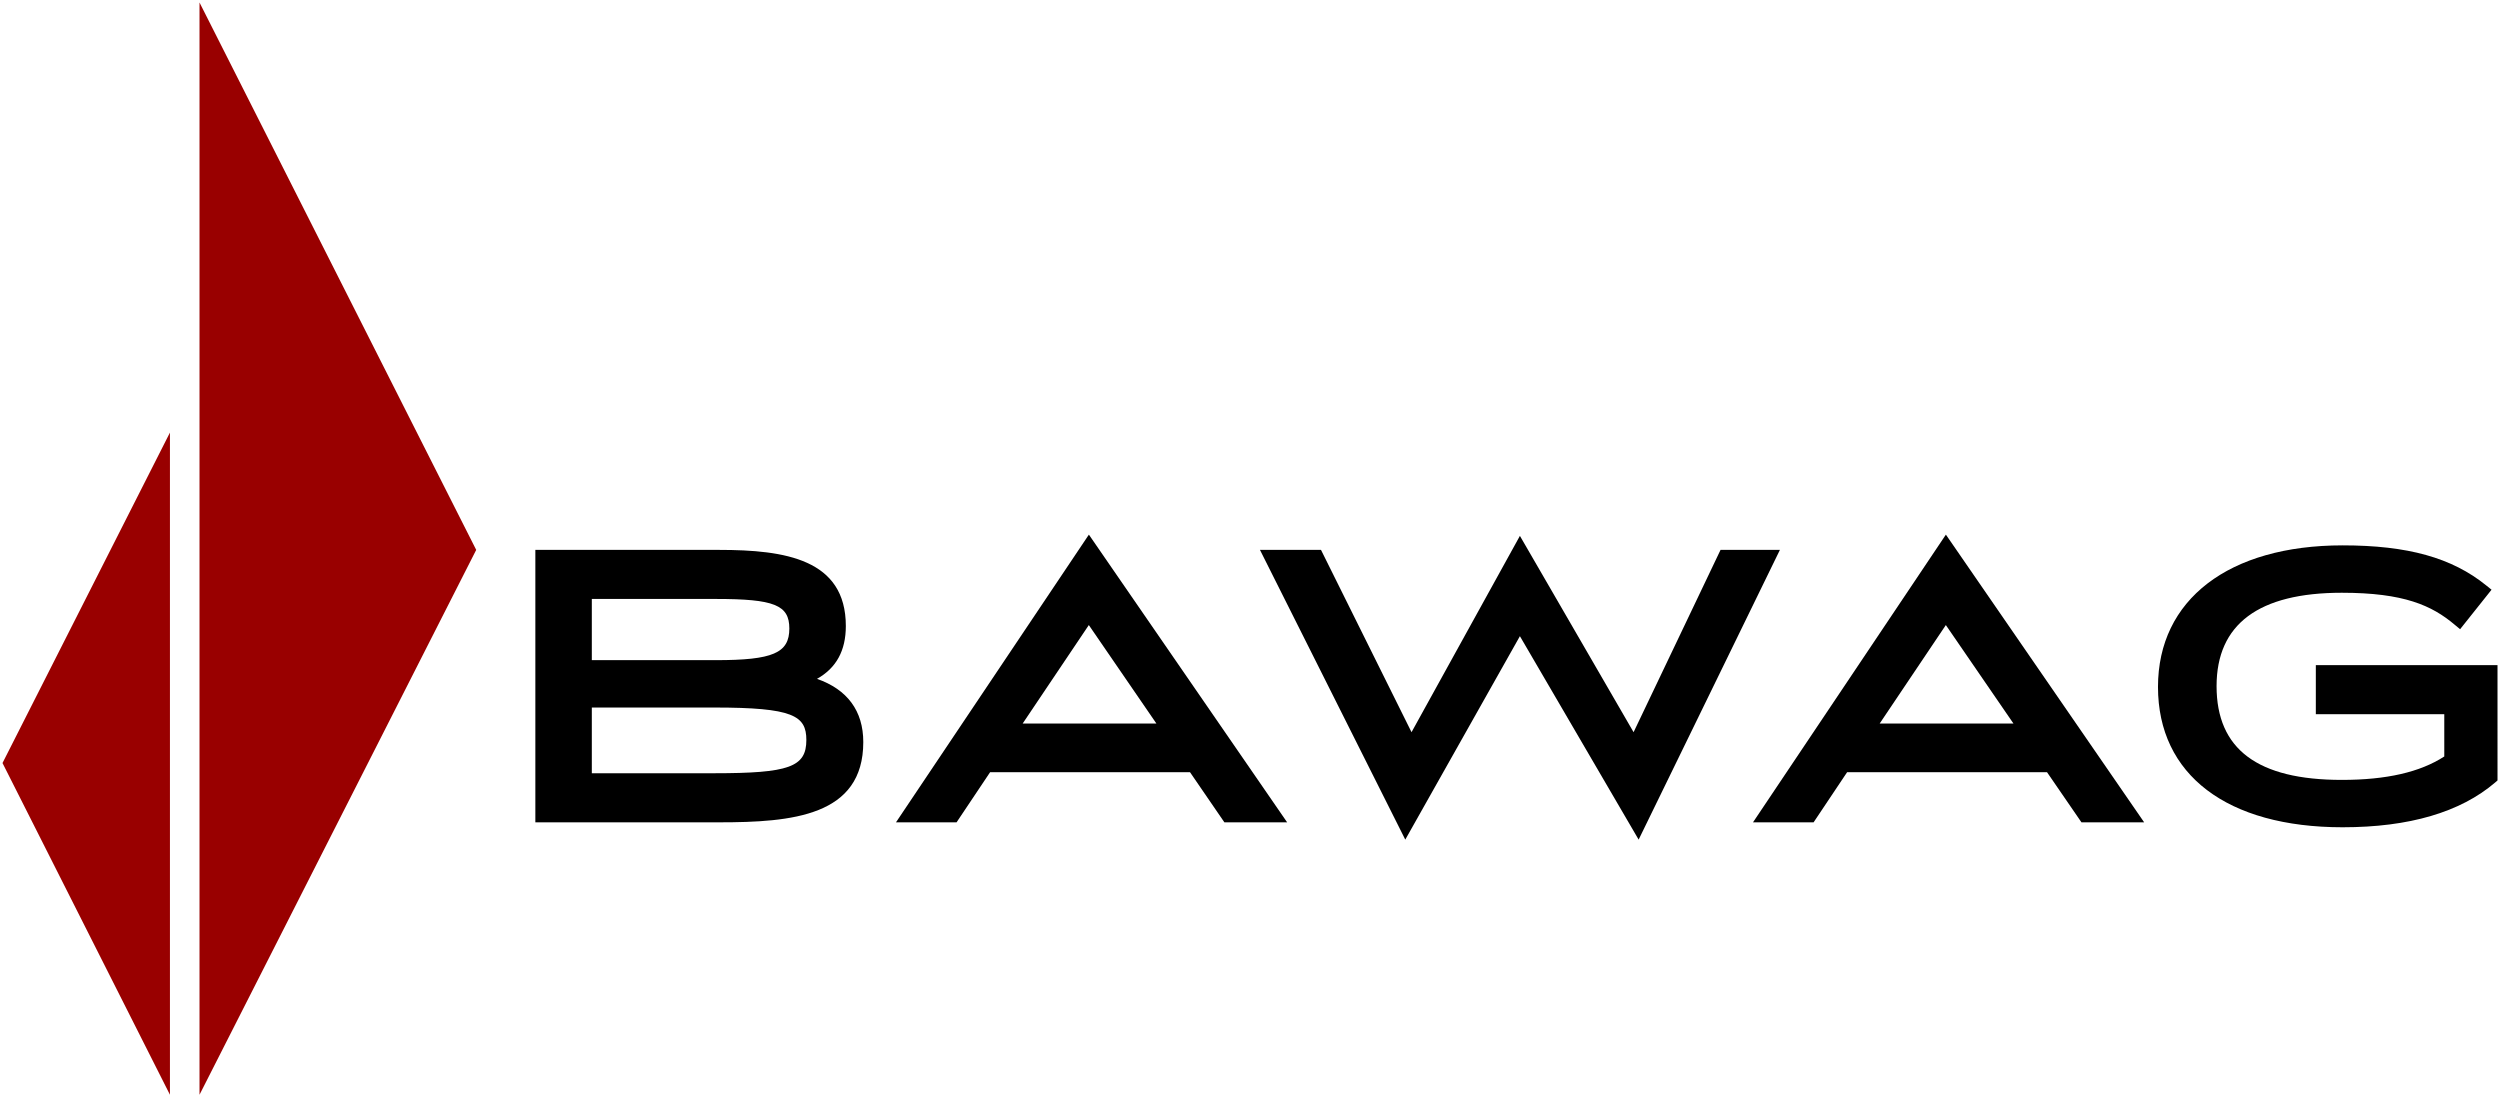
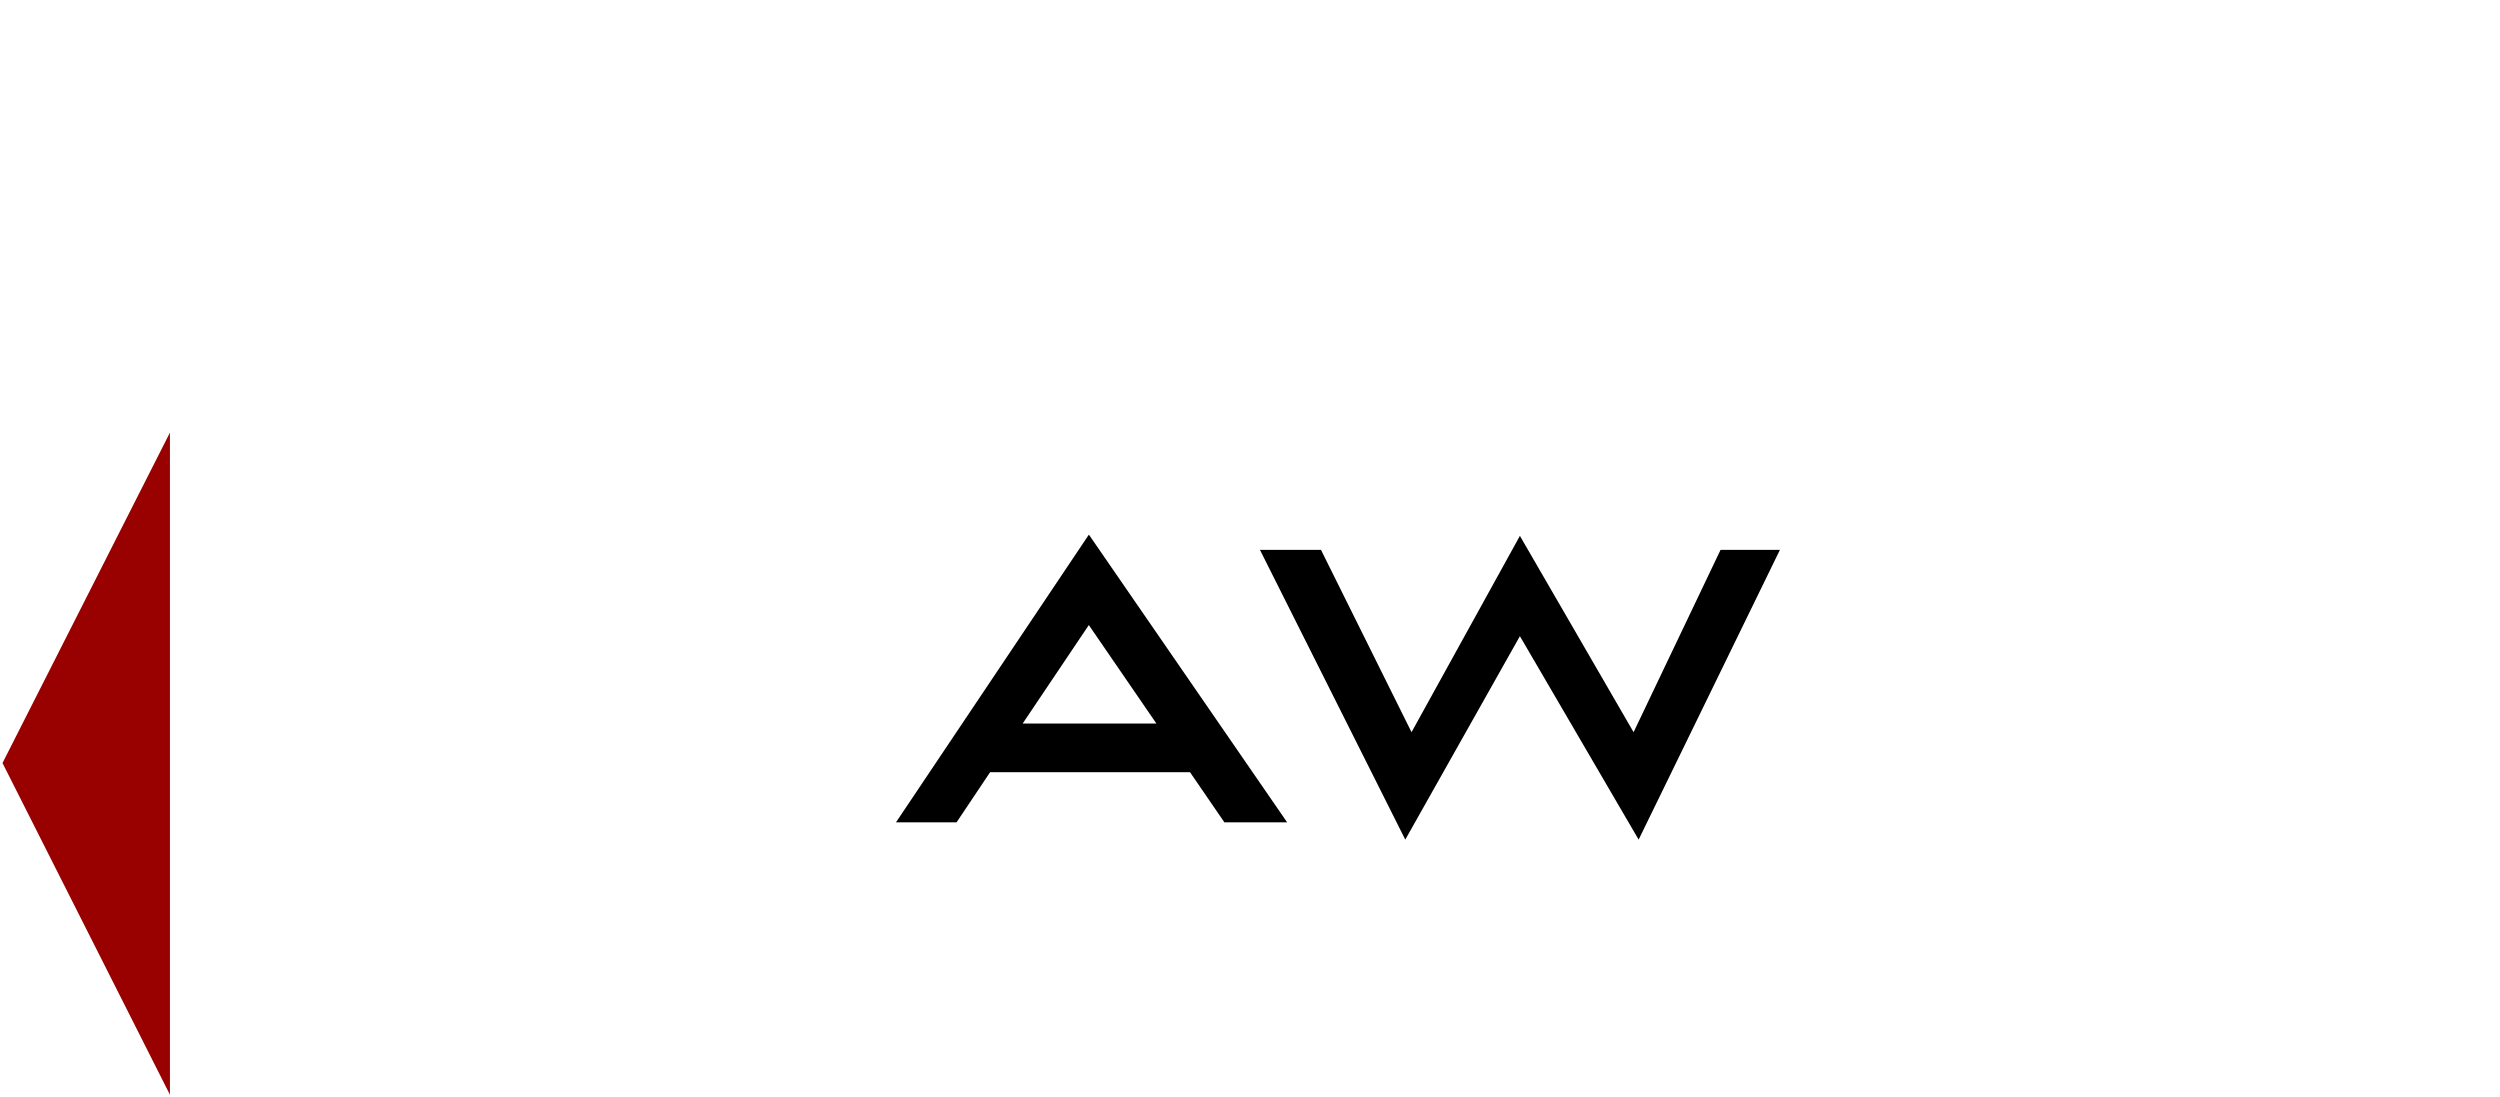
<svg xmlns="http://www.w3.org/2000/svg" version="1.1" x="0px" y="0px" viewBox="0 0 284.031 124.662" style="enable-background:new 0 0 284.031 124.662;" xml:space="preserve">
  <style type="text/css">
	.st0{fill-rule:evenodd;clip-rule:evenodd;fill:#990000;}
	.st1{display:none;}
	.st2{display:inline;fill:#F19CC6;}
	.st3{display:inline;}
	.st4{fill:#F19CC6;}
	.st5{display:inline;fill-rule:evenodd;clip-rule:evenodd;fill:#FAC9E2;}
</style>
  <g id="BAWAG_2022">
    <g>
      <g>
-         <path d="M263.107,75.565v5.576h14.594V85.945c-2.757,1.784-6.566,2.661-11.642,2.661     c-9.576,0-14.229-3.486-14.229-10.654c0-7.043,4.783-10.608,14.229-10.608     c7.064,0,10.232,1.449,12.816,3.626l0.622,0.516l3.573-4.487L282.466,66.512     c-3.894-3.153-8.928-4.552-16.312-4.552c-12.937,0-20.98,6.163-20.98,16.084     c0,9.983,7.843,15.944,20.98,15.944c7.553,0,13.38-1.711,17.325-5.086     l0.269-0.232V75.565H263.107z" />
-         <path d="M221.077,60.74l-21.913,32.685h6.884l3.809-5.696h22.708l3.913,5.696h7.123     L221.077,60.74z M228.755,82.204H213.553l7.519-11.189L228.755,82.204z" />
        <polygon points="195.475,62.475 185.595,83.186 172.68,60.882 160.367,83.186      150.082,62.475 143.147,62.475 159.657,95.391 172.68,72.277 186.17,95.391      202.22,62.475    " />
        <path d="M123.711,60.74l-21.915,32.685h6.883l3.812-5.696h22.708l3.906,5.696h7.129     L123.711,60.74z M131.383,82.204h-15.197l7.518-11.189L131.383,82.204z" />
-         <path d="M92.821,77.127c2.193-1.231,3.276-3.211,3.276-6     c0-7.603-6.913-8.652-14.387-8.652H60.823v30.952h20.886     c8.281,0,16.371-0.705,16.371-9.119C98.08,80.756,96.256,78.325,92.821,77.127z      M81.145,87.85H67.238v-7.466h13.907c8.953,0,10.467,0.92,10.467,3.689     C91.611,87.147,89.653,87.85,81.145,87.85z M67.238,68.049h14.093     c6.635,0,8.348,0.687,8.348,3.358c0,2.789-1.868,3.595-8.348,3.595H67.238V68.049     z" />
      </g>
      <g id="Segel">
        <polyline class="st0" points="19.307,124.377 19.307,49.148 0.284,86.69 19.307,124.377    " />
-         <polyline class="st0" points="22.667,0.284 22.667,124.377 54.103,62.475 22.667,0.284    " />
      </g>
    </g>
  </g>
  <g id="Konstruktion_-_Hilfslinien" class="st1">
    <rect x="57.463" y="55.755" class="st2" width="3.36" height="3.36" />
    <rect x="54.103" y="59.115" class="st2" width="3.36" height="3.36" />
    <rect x="57.463" y="124.377" class="st2" width="3.36" height="3.36" />
    <rect x="19.307" y="124.377" class="st2" width="3.36" height="3.36" />
    <rect x="-30.668" y="93.427" class="st2" width="30.952" height="30.952" />
    <rect x="-30.668" y="124.378" class="st2" width="30.952" height="30.952" />
    <rect x="283.748" y="-30.668" class="st2" width="30.952" height="30.952" />
    <g class="st3">
-       <path class="st4" d="M92.821,108.079c2.193-1.231,3.276-3.211,3.276-6    c0-7.603-6.913-8.652-14.387-8.652H60.823v30.952h20.886    c8.281,0,16.371-0.705,16.371-9.119C98.08,111.708,96.256,109.277,92.821,108.079z     M81.145,118.802H67.238v-7.466h13.907c8.953,0,10.467,0.92,10.467,3.689    C91.611,118.099,89.653,118.802,81.145,118.802z M67.238,99.001h14.093    c6.635,0,8.348,0.688,8.348,3.358c0,2.789-1.868,3.595-8.348,3.595H67.238V99.001z" />
-     </g>
+       </g>
  </g>
  <g id="Safespace" class="st1">
    <path class="st5" d="M-30.668-30.668v185.998h345.367V-30.668H-30.668z M283.748,124.378   H0.284V0.284h283.464V124.378z" />
  </g>
</svg>